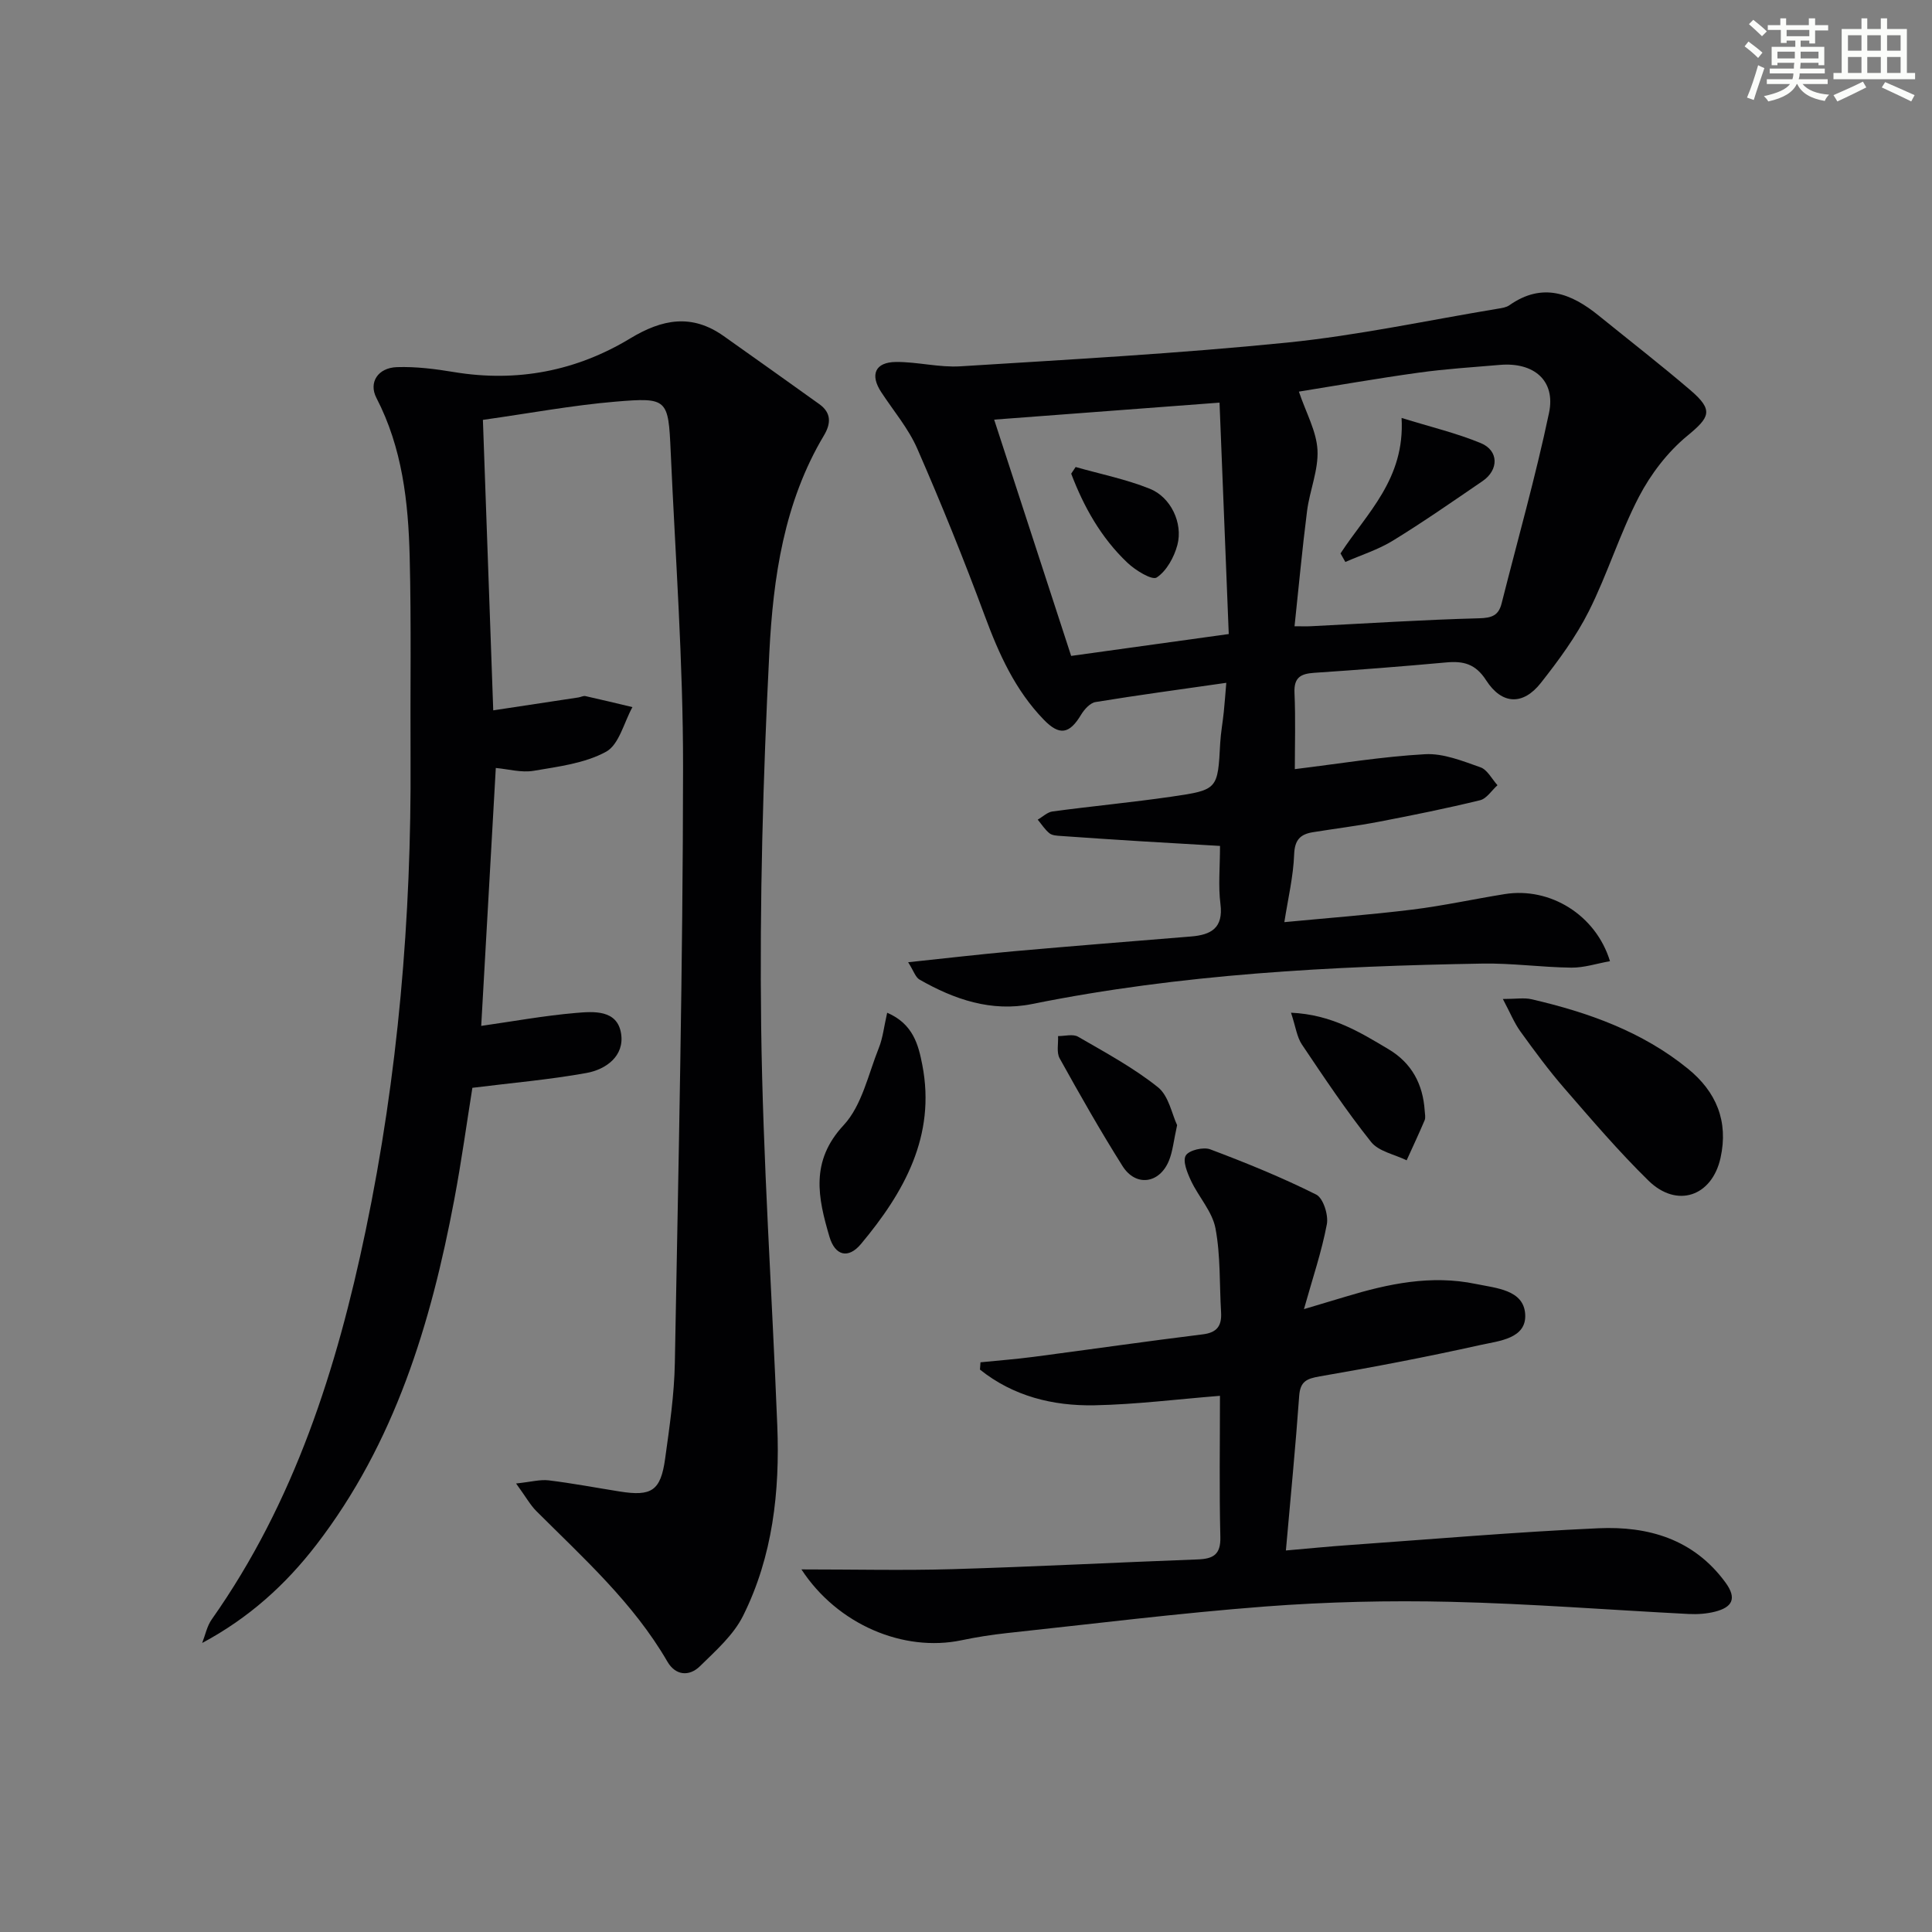
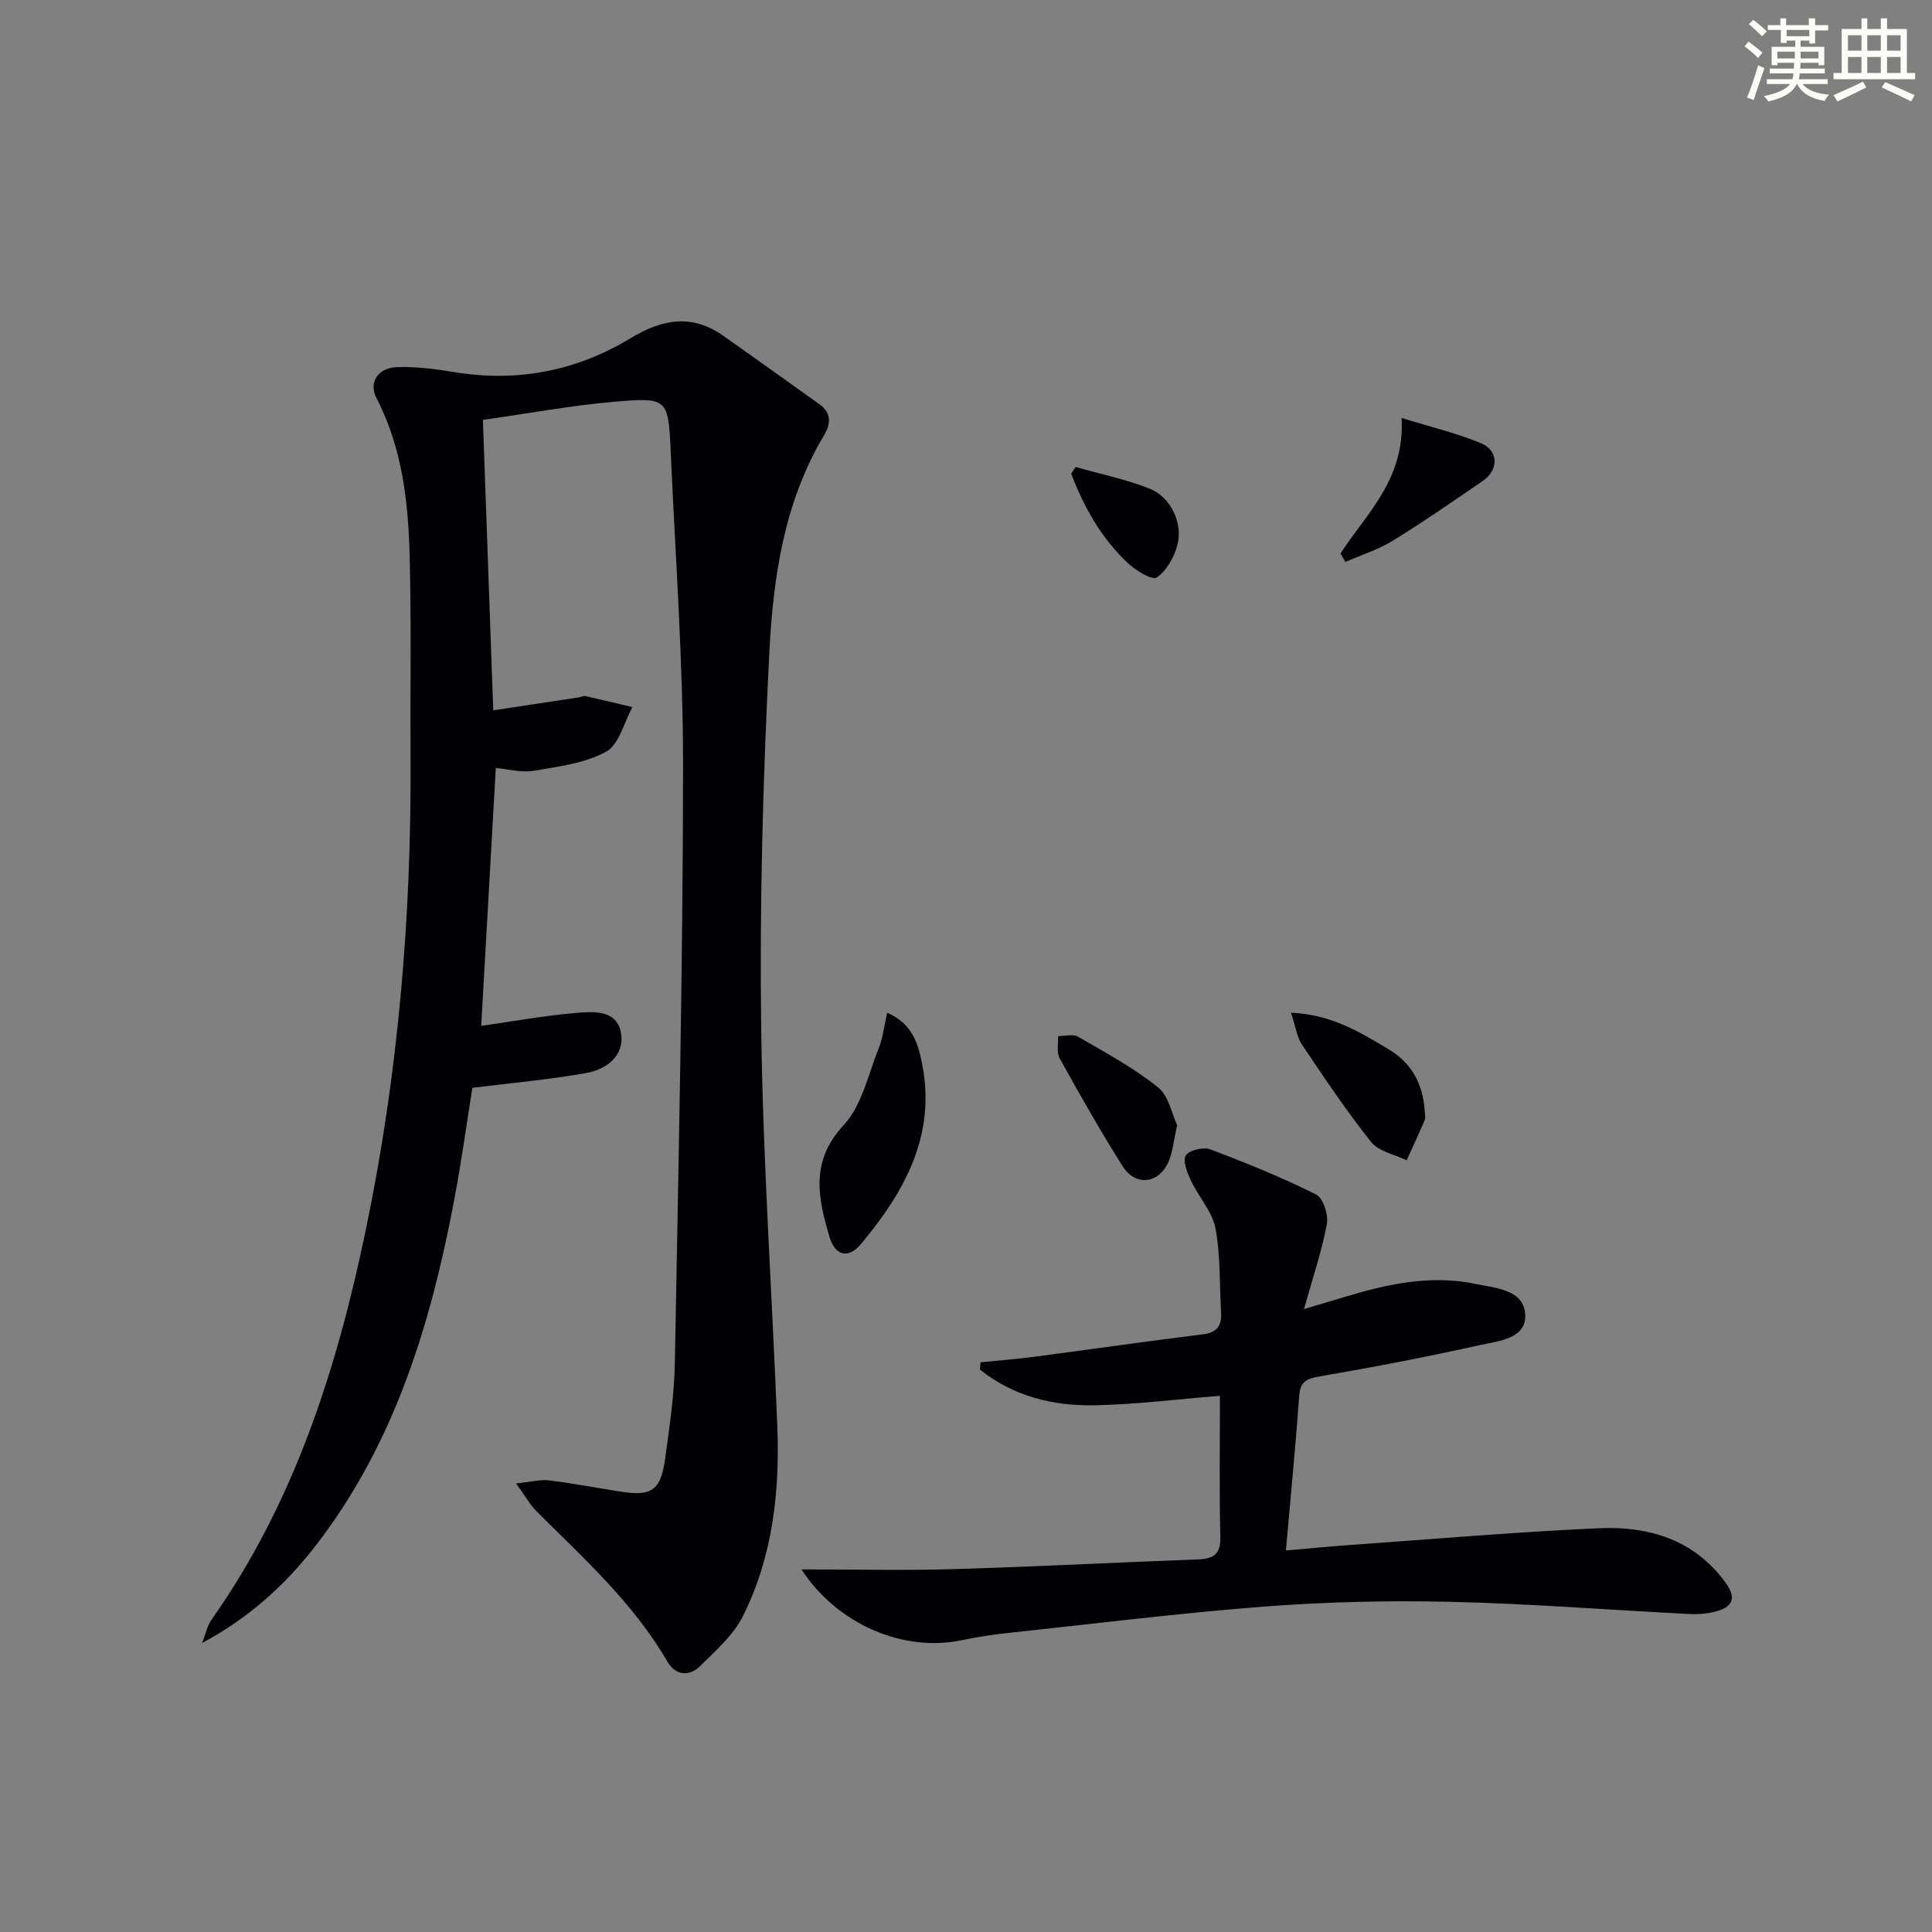
<svg xmlns="http://www.w3.org/2000/svg" enable-background="new 0 0 400 400" viewBox="0 0 400 400">
  <rect x="0" y="0" width="400" height="400" fill="#808080" stroke="none" />
  <g fill="#010103">
    <path d="m106.85 307.14c3.11-.33 4.97-.86 6.74-.65 4.93.6 9.81 1.53 14.72 2.31 6.61 1.05 8.48-.15 9.4-6.81.91-6.58 1.89-13.21 2.01-19.83.75-41.11 1.67-82.23 1.7-123.34.02-21.77-1.59-43.54-2.56-65.31-.49-10.94-.62-11.26-11.46-10.35-8.89.75-17.71 2.4-27.42 3.77.73 20.44 1.43 40.16 2.14 60.14 6.18-.93 11.9-1.79 17.63-2.67.49-.07 1.02-.38 1.46-.28 3.25.72 6.49 1.51 9.73 2.28-1.76 3.18-2.76 7.76-5.46 9.24-4.42 2.41-9.9 3.08-15.02 3.95-2.5.42-5.2-.35-7.81-.59-1.02 18.11-2.03 35.78-3.02 53.4 6.54-.93 13.03-2.12 19.58-2.68 3.69-.32 8.6-.72 9.38 4.28.72 4.61-3.08 7.41-7.17 8.15-7.62 1.38-15.37 2.04-23.62 3.07-1.15 7.18-2.25 15.2-3.75 23.15-4.84 25.68-12.31 50.37-28.57 71.48-6.33 8.22-13.93 15.13-23.62 20.31.64-1.63.99-3.48 1.97-4.87 17.13-24.28 25.91-51.91 31.88-80.53 6.71-32.16 9.48-64.76 9.29-97.61-.08-13.96.17-27.93-.18-41.89-.28-11.32-1.53-22.54-6.89-32.88-1.64-3.17.28-6.24 4.26-6.37 3.94-.13 7.94.38 11.85 1.03 13.03 2.15 25.29-.23 36.43-6.97 6.68-4.04 12.76-5.14 19.32-.52 6.64 4.68 13.24 9.41 19.85 14.13 2.54 1.82 2.39 4.06.95 6.47-8.28 13.86-10.52 29.46-11.31 45.01-1.31 25.74-2.02 51.56-1.69 77.32.35 27.58 2.25 55.14 3.34 82.72.54 13.61-.94 27.01-7.08 39.33-1.98 3.98-5.65 7.22-8.92 10.43-2.26 2.22-5.1 1.93-6.76-.95-7.04-12.15-17.36-21.4-27.13-31.16-1.25-1.25-2.13-2.88-4.19-5.71z" />
-     <path d="m188.02 199.22c7.99-.84 14.89-1.65 21.81-2.27 12.25-1.09 24.5-2.06 36.76-3.06 4.15-.34 6.72-1.74 6.09-6.72-.48-3.75-.09-7.62-.09-12.03-5.7-.34-11.1-.64-16.49-.97-5.48-.34-10.95-.7-16.42-1.09-.82-.06-1.81-.09-2.39-.55-.96-.77-1.64-1.87-2.44-2.83 1.03-.59 2-1.56 3.08-1.7 8.22-1.1 16.48-1.88 24.69-3.07 9.55-1.39 9.5-1.54 10.01-11.07.12-2.15.52-4.29.74-6.44.2-1.92.33-3.84.52-6.05-9.41 1.35-18.25 2.54-27.06 3.98-1.13.18-2.33 1.51-3 2.62-2.41 4.02-4.47 4.4-7.73 1.03-5.92-6.11-9.29-13.6-12.21-21.49-4.32-11.66-8.99-23.21-13.97-34.6-1.83-4.2-4.93-7.84-7.47-11.72-2.37-3.61-1.28-6.21 3.06-6.25 4.46-.03 8.95 1.18 13.37.9 22.55-1.41 45.12-2.65 67.59-4.91 14.65-1.48 29.12-4.61 43.67-7.02.81-.13 1.73-.26 2.37-.72 6.84-4.8 12.8-2.47 18.51 2.17 6.34 5.14 12.79 10.14 18.98 15.44 4.83 4.14 4.01 5.58-.66 9.43-4.07 3.35-7.56 7.91-10.01 12.61-3.97 7.63-6.51 16-10.37 23.69-2.66 5.29-6.26 10.19-9.95 14.87-3.68 4.67-8.06 4.52-11.32-.55-2.19-3.41-4.7-4.03-8.27-3.7-9.1.83-18.22 1.54-27.34 2.15-2.78.19-4.21.95-4.07 4.14.24 5.44.07 10.9.07 15.8 9.26-1.13 18.09-2.6 26.98-3.09 3.77-.21 7.75 1.41 11.45 2.71 1.43.5 2.37 2.43 3.53 3.71-1.2 1.07-2.24 2.78-3.61 3.11-6.89 1.68-13.86 3.09-20.83 4.43-4.56.88-9.19 1.45-13.78 2.19-2.58.42-3.77 1.56-3.88 4.59-.17 4.59-1.27 9.15-2.03 14.03 8.75-.84 17.66-1.51 26.52-2.6 6.41-.79 12.74-2.19 19.12-3.21 9.35-1.49 18.84 4.28 21.78 13.89-2.73.49-5.37 1.37-8.01 1.34-6.15-.07-12.29-.95-18.43-.84-31.26.54-62.43 2.16-93.2 8.37-8.42 1.7-16.12-.94-23.35-5.08-.82-.5-1.17-1.77-2.32-3.57zm80-69.56c1.54 0 2.5.04 3.46-.01 11.58-.58 23.16-1.34 34.74-1.64 2.64-.07 4.04-.57 4.67-3.07 3.32-13.15 7.03-26.21 9.82-39.46 1.41-6.7-3.15-10.54-10.2-9.93-5.61.48-11.24.83-16.82 1.61-8.72 1.21-17.4 2.74-24.77 3.92 1.49 4.41 3.64 8.19 3.85 12.08.22 4.17-1.62 8.4-2.16 12.66-1 7.84-1.72 15.71-2.59 23.84zm-15.53-46.3c-16.42 1.24-31.29 2.36-46.66 3.52 5.23 16.06 10.58 32.48 15.94 48.92 11.02-1.53 21.48-2.98 32.63-4.53-.65-16.14-1.27-31.85-1.91-47.91z" />
    <path d="m165.93 324.93c10.98 0 21.09.24 31.19-.05 16.96-.5 33.91-1.39 50.86-2.02 3.19-.12 4.78-.98 4.68-4.65-.24-9.64-.08-19.28-.08-29.22-8.91.71-17.42 1.79-25.95 1.96-8.65.17-16.87-1.89-23.74-7.39.04-.5.08-1.01.11-1.51 3.67-.37 7.35-.65 11-1.13 11.68-1.53 23.34-3.22 35.04-4.66 3.01-.37 3.93-1.84 3.77-4.58-.35-5.8-.09-11.71-1.16-17.37-.66-3.47-3.48-6.49-5.06-9.84-.77-1.64-1.77-4.08-1.09-5.23.64-1.1 3.65-1.82 5.07-1.28 7.44 2.8 14.83 5.81 21.93 9.36 1.46.73 2.57 4.23 2.21 6.15-1.07 5.67-2.95 11.18-4.74 17.57 3.16-.94 5.9-1.75 8.63-2.58 8.81-2.67 17.7-4.56 26.97-2.63 4.21.87 9.85 1.21 10.2 6.2.37 5.15-5.46 5.59-9.28 6.44-11.01 2.45-22.1 4.58-33.22 6.49-2.76.47-4.08 1.05-4.29 4.08-.74 10.38-1.76 20.75-2.75 31.97 5.15-.45 9.05-.84 12.95-1.11 17.24-1.22 34.47-2.71 51.73-3.49 10.31-.47 19.74 2.22 26.33 11.23 2.48 3.39 1.32 5.15-2.17 6.04-1.74.44-3.63.57-5.43.48-16.43-.84-32.85-2.14-49.3-2.52-12.79-.3-25.65 0-38.41.97-17.88 1.37-35.69 3.6-53.52 5.51-3.13.34-6.26.83-9.35 1.48-11.95 2.5-25.66-3.21-33.13-14.67z" />
-     <path d="m311.15 206.83c2.72 0 4.4-.3 5.92.05 11.72 2.71 22.92 6.68 32.4 14.39 5.87 4.77 8.42 10.88 6.75 18.45-1.76 7.97-9.01 10.49-14.91 4.73-6.15-6.02-11.77-12.61-17.42-19.12-3.26-3.75-6.22-7.78-9.13-11.81-1.28-1.79-2.12-3.9-3.61-6.69z" />
    <path d="m183.68 209.68c5.41 2.31 6.48 6.73 7.27 10.78 2.86 14.68-3.76 26.4-12.68 37.08-2.66 3.19-5.39 2.42-6.54-1.48-2.37-8.05-4.04-15.61 2.94-23.11 3.79-4.08 5.09-10.53 7.29-16.01.83-2.07 1.06-4.39 1.72-7.26z" />
    <path d="m267.29 209.67c8.41.38 14.28 4.04 20.19 7.56 4.81 2.86 7.13 7.24 7.49 12.74.04.66.22 1.42-.02 1.98-1.18 2.79-2.47 5.52-3.72 8.28-2.5-1.23-5.79-1.83-7.36-3.8-5.14-6.45-9.73-13.34-14.34-20.2-1.03-1.55-1.27-3.64-2.24-6.56z" />
    <path d="m243.71 232.95c-.72 3.22-.9 5.43-1.7 7.37-1.97 4.78-6.88 5.43-9.61 1.09-4.59-7.28-8.84-14.78-13.02-22.31-.67-1.22-.24-3.05-.32-4.59 1.39.01 3.08-.48 4.14.13 5.65 3.27 11.47 6.41 16.54 10.46 2.25 1.8 2.9 5.61 3.97 7.85z" />
    <path d="m277.54 114.58c5.41-8.31 13.38-15.39 12.64-28.05 5.99 1.86 11.37 3.13 16.42 5.22 3.73 1.55 3.73 5.55.34 7.86-6.13 4.19-12.23 8.44-18.55 12.32-3.04 1.87-6.55 2.97-9.85 4.42-.33-.59-.67-1.18-1-1.77z" />
    <path d="m222.7 96.69c5.13 1.46 10.42 2.52 15.35 4.5 4.36 1.74 6.9 7.11 5.72 11.62-.67 2.53-2.23 5.39-4.28 6.75-.96.64-4.42-1.48-6.08-3.06-5.44-5.16-9.02-11.55-11.63-18.43.3-.46.61-.92.92-1.38z" />
  </g>
  <path d="m361.2 9.6.8-1c.9.7 1.9 1.4 2.9 2.3l-.9 1.1c-1-1-2-1.8-2.8-2.4zm.5 10.6c.9-2.1 1.6-4.3 2.3-6.7.4.2.8.4 1.3.6-.7 2.1-1.5 4.3-2.2 6.6zm.4-15.2.9-.9c1 .8 2 1.6 2.8 2.4l-1 1c-.9-.9-1.8-1.7-2.7-2.5zm12.5-1.2h1.2v1.4h2.7v1.1h-2.7v2.7h-1.2v-.6h-1.8v1.3h4.9v3.8h-1.2v-.5h-3.7c0 .4-.1.9-.1 1.2h5.1v1h-5.2c0 .5-.1.9-.2 1.2h6v1h-5.2c1.1 1.3 2.9 2 5.5 2.2-.4.4-.7.8-.9 1.3-2.9-.5-4.8-1.6-5.7-3.5h-.1c-.8 1.7-2.7 2.9-5.9 3.6-.2-.4-.6-.8-.9-1.1 2.8-.6 4.6-1.4 5.4-2.5h-4.8v-1h5.3c.1-.3.2-.7.2-1.2h-4.9v-1h5c0-.4 0-.8.1-1.2h-3.5v.5h-1.2v-3.8h4.9v-1.3h-1.8v.5h-1.2v-2.7h-2.7v-1h2.6v-1.4h1.2v1.4h4.7v-1.4zm-6.6 8.3h3.6c0-.4 0-.9 0-1.4h-3.6zm1.9-4.6h4.7v-1.3h-4.7zm6.6 3.2h-3.7v1.4h3.7z" fill="#fbfcfa" />
  <path d="m385.3 3.8h1.3v2.2h2.8v-2.2h1.3v2.2h4.1v9.1h1.7v1.3h-16.9v-1.3h1.7v-9.1h4.1v-2.2zm.4 13.1.7 1.2c-1.8.9-3.8 1.9-6 2.9-.2-.4-.5-.8-.8-1.3 2.3-1 4.3-1.9 6.1-2.8zm-3.1-6.4h2.8v-3.2h-2.8zm0 4.6h2.8v-3.3h-2.8zm4-4.6h2.8v-3.2h-2.8zm0 4.6h2.8v-3.3h-2.8zm3.7 1.9c2.1.9 4.1 1.8 6.1 2.7l-.7 1.3c-2.2-1.1-4.2-2-6.1-2.9zm3.2-9.7h-2.8v3.2h2.8zm-2.8 7.8h2.8v-3.3h-2.8z" fill="#fbfcfa" />
</svg>